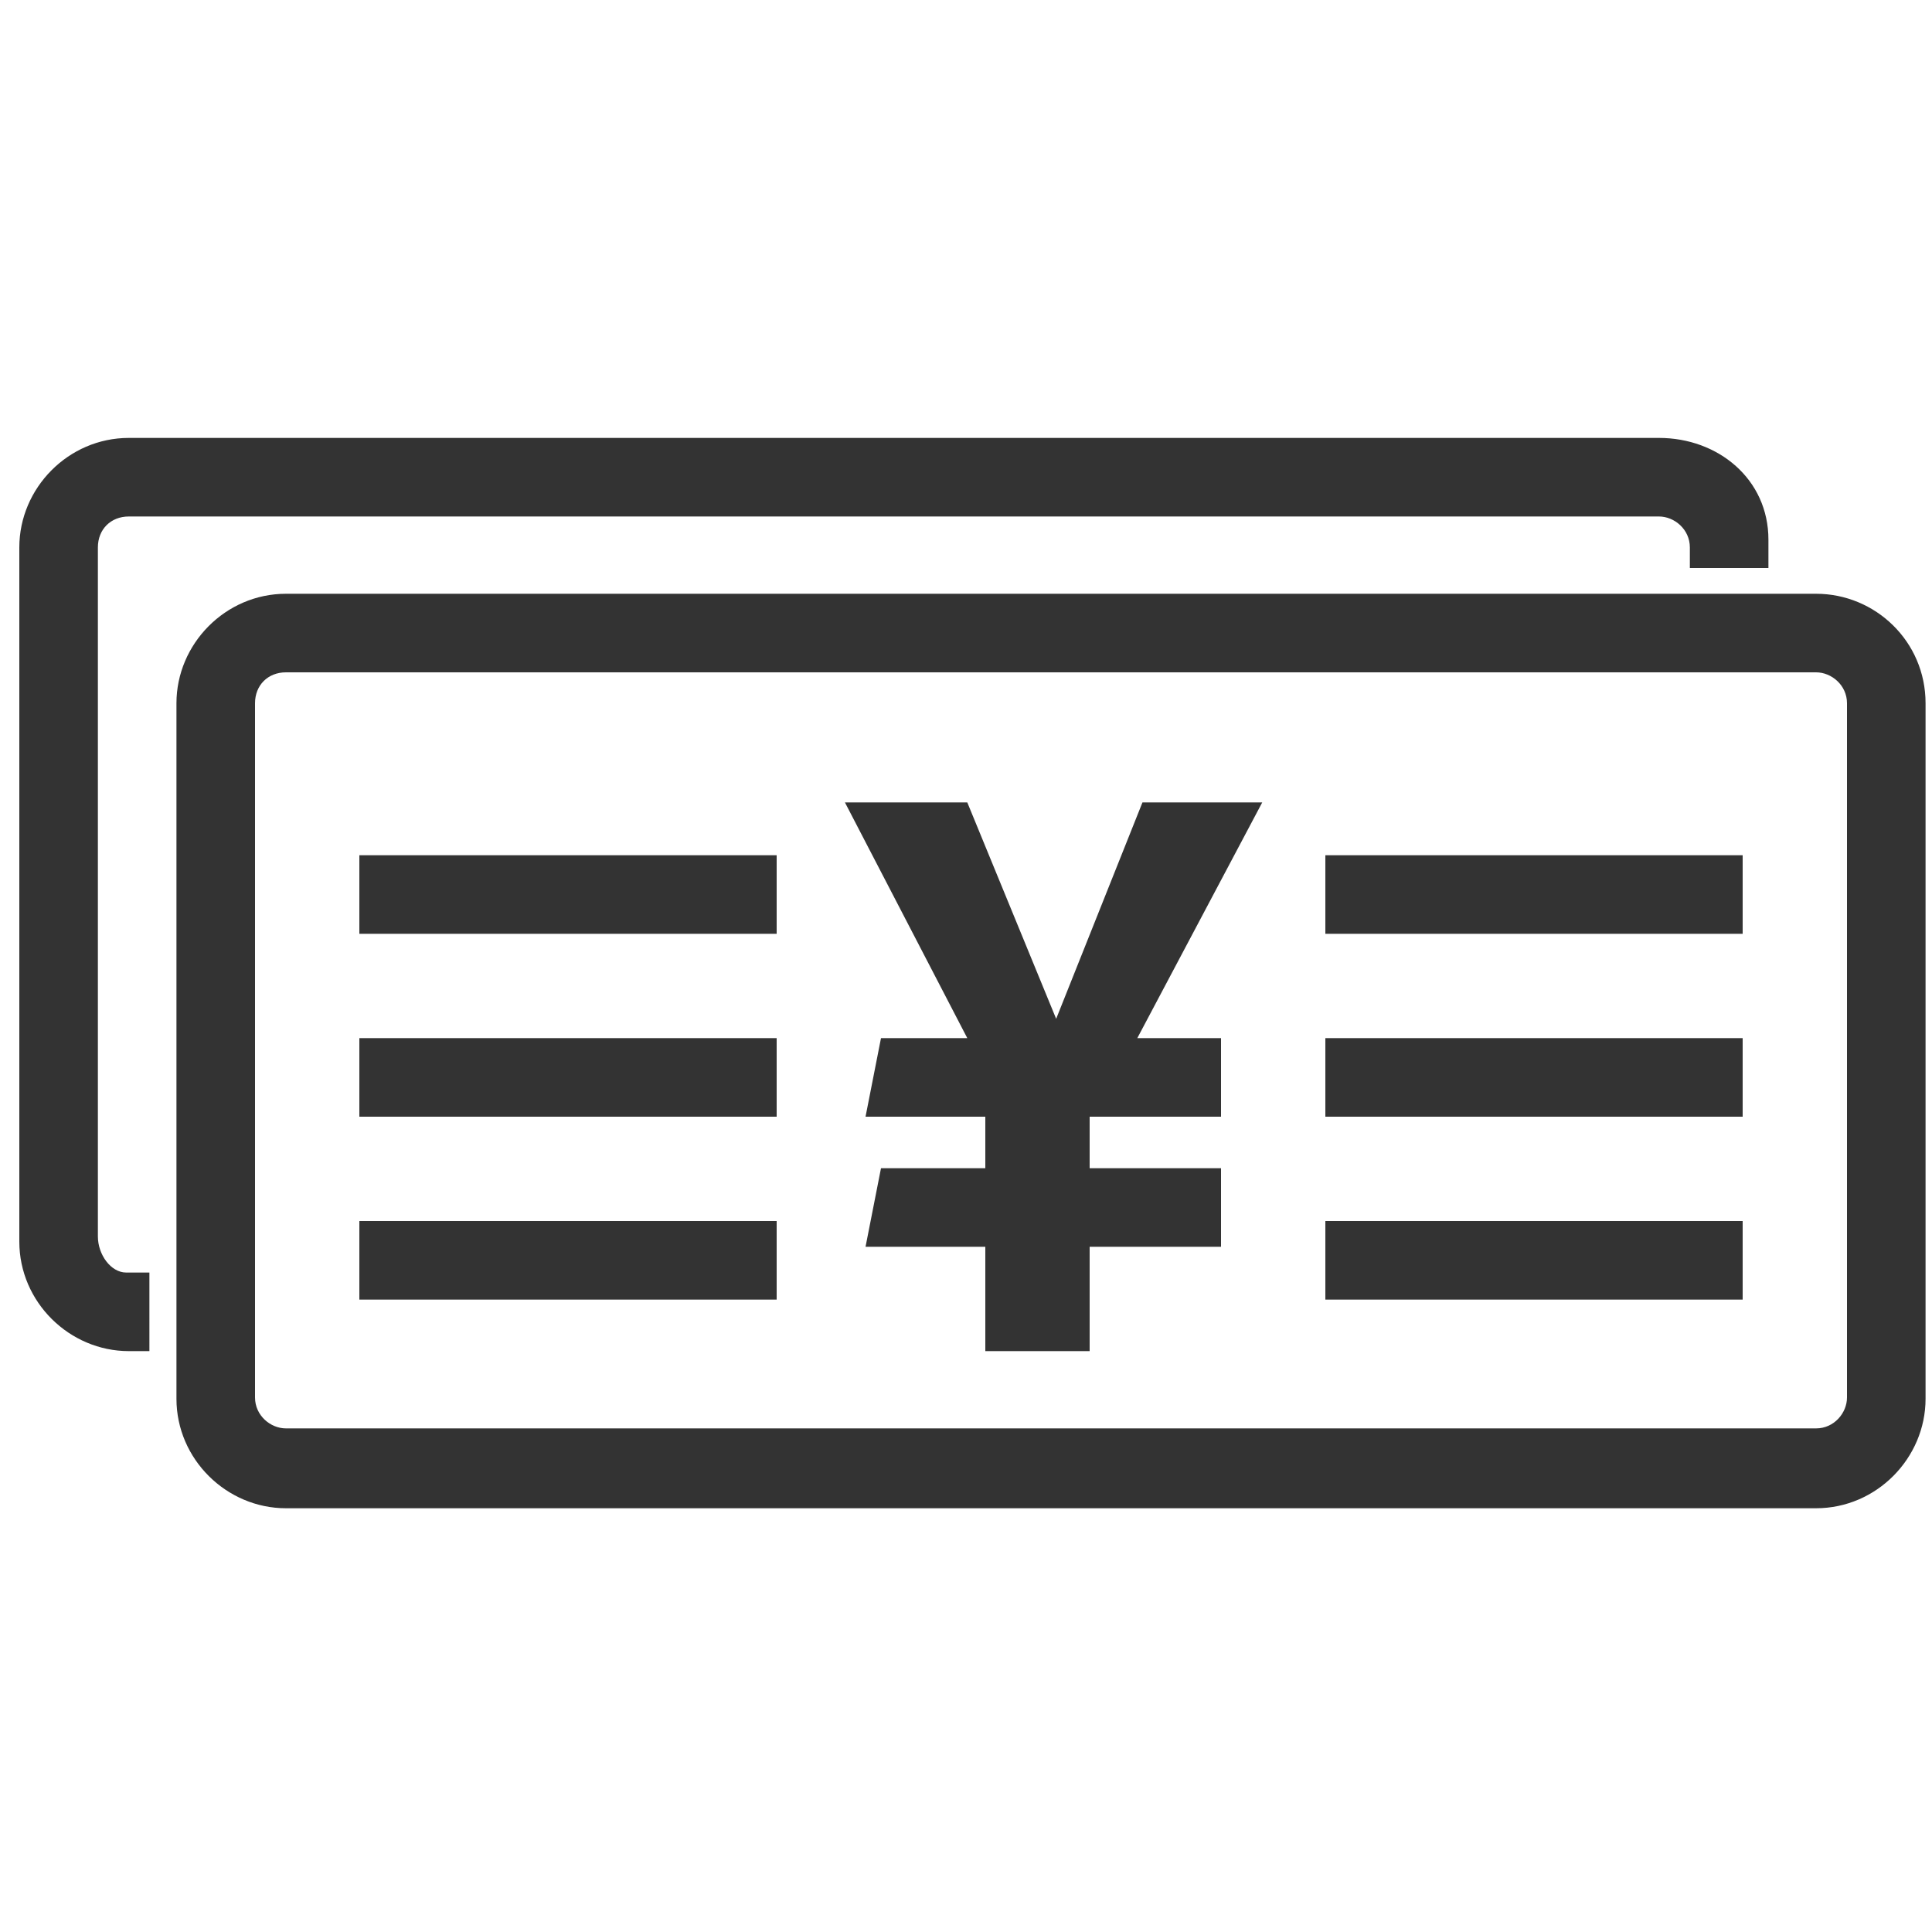
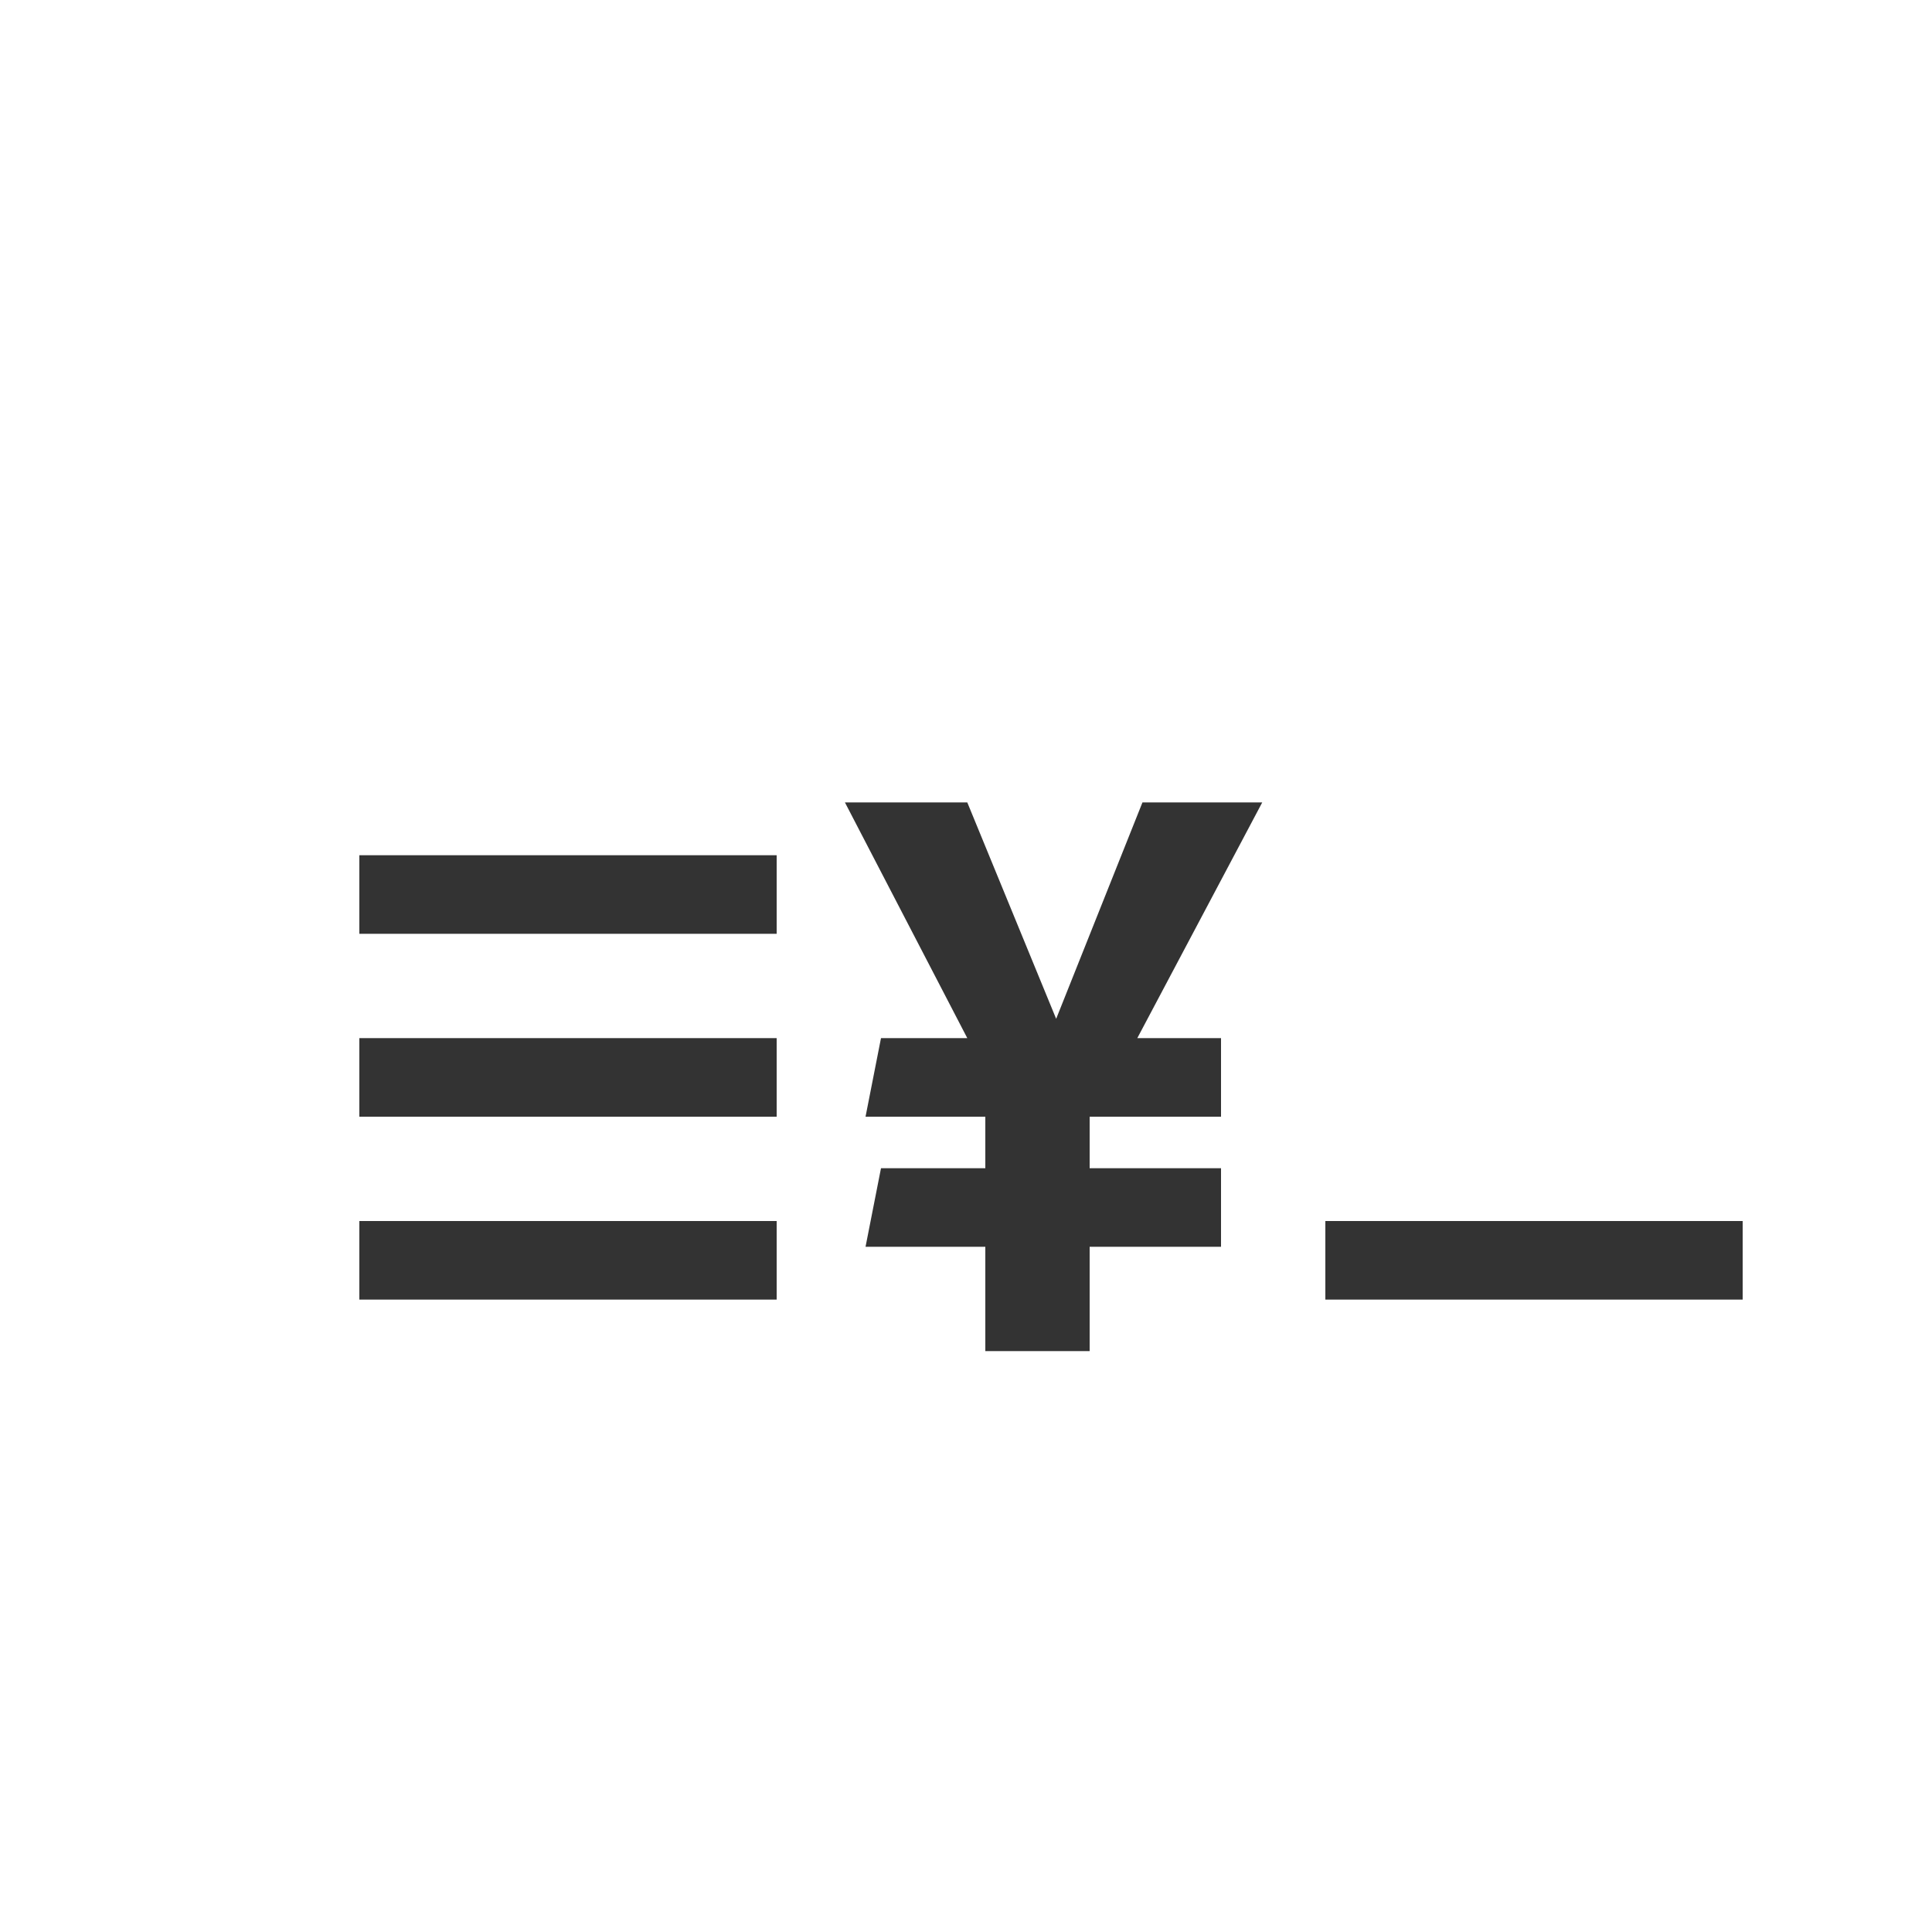
<svg xmlns="http://www.w3.org/2000/svg" version="1.1" id="Layer_1" x="0px" y="0px" viewBox="0 0 150 150" enable-background="new 0 0 150 150" xml:space="preserve">
  <g>
    <rect x="27.9" y="66.4" fill="#333333" width="32.4" height="6.1" />
    <rect x="27.9" y="80.6" fill="#333333" width="32.4" height="6.1" />
    <rect x="27.9" y="94.8" fill="#333333" width="32.4" height="6.1" />
-     <rect x="102.9" y="66.4" fill="#333333" width="32.4" height="6.1" />
-     <rect x="102.9" y="80.6" fill="#333333" width="32.4" height="6.1" />
    <rect x="102.9" y="94.8" fill="#333333" width="32.4" height="6.1" />
-     <path fill-rule="evenodd" clip-rule="evenodd" fill="#333333" d="M143.4,108.5c0,1.2-1,2.4-2.4,2.4H22.2c-1.2,0-2.4-1-2.4-2.4V54.6   c0-1.4,1-2.4,2.4-2.4H141c1.2,0,2.4,1,2.4,2.4V108.5z M141,46.1h-1.4h-2h-6.1h-4.1H22.2c-4.7,0-8.5,3.9-8.5,8.5v41.8v2v6.1v4.1   c0,4.7,3.9,8.5,8.5,8.5H141c4.7,0,8.5-3.9,8.5-8.5V54.6C149.5,49.8,145.6,46.1,141,46.1z" />
-     <path fill="#333333" d="M11.6,98.8H9.8c-1.2,0-2.2-1.4-2.2-2.8V42.5c0-1.4,1-2.4,2.4-2.4h118.8c1.2,0,2.4,1,2.4,2.4v1.6h6.1v-2.2   c0-4.7-3.9-7.9-8.5-7.9h-3.4h-6.1h-6.1H10c-4.7,0-8.5,3.9-8.5,8.5v39.7v4.1v6.1v2v2c0,4.7,3.9,8.5,8.5,8.5h1.6V98.8z" />
    <g>
      <polygon fill="#333333" points="88.3,80.6 94.8,80.6 94.8,86.7 84.6,86.7 84.6,90.7 94.8,90.7 94.8,96.8 84.6,96.8 84.6,104.9     76.5,104.9 76.5,96.8 67.2,96.8 68.4,90.7 76.5,90.7 76.5,86.7 67.2,86.7 68.4,80.6 75.1,80.6 65.6,62.3 75.1,62.3 82,79.1     88.7,62.3 98,62.3   " />
    </g>
  </g>
</svg>